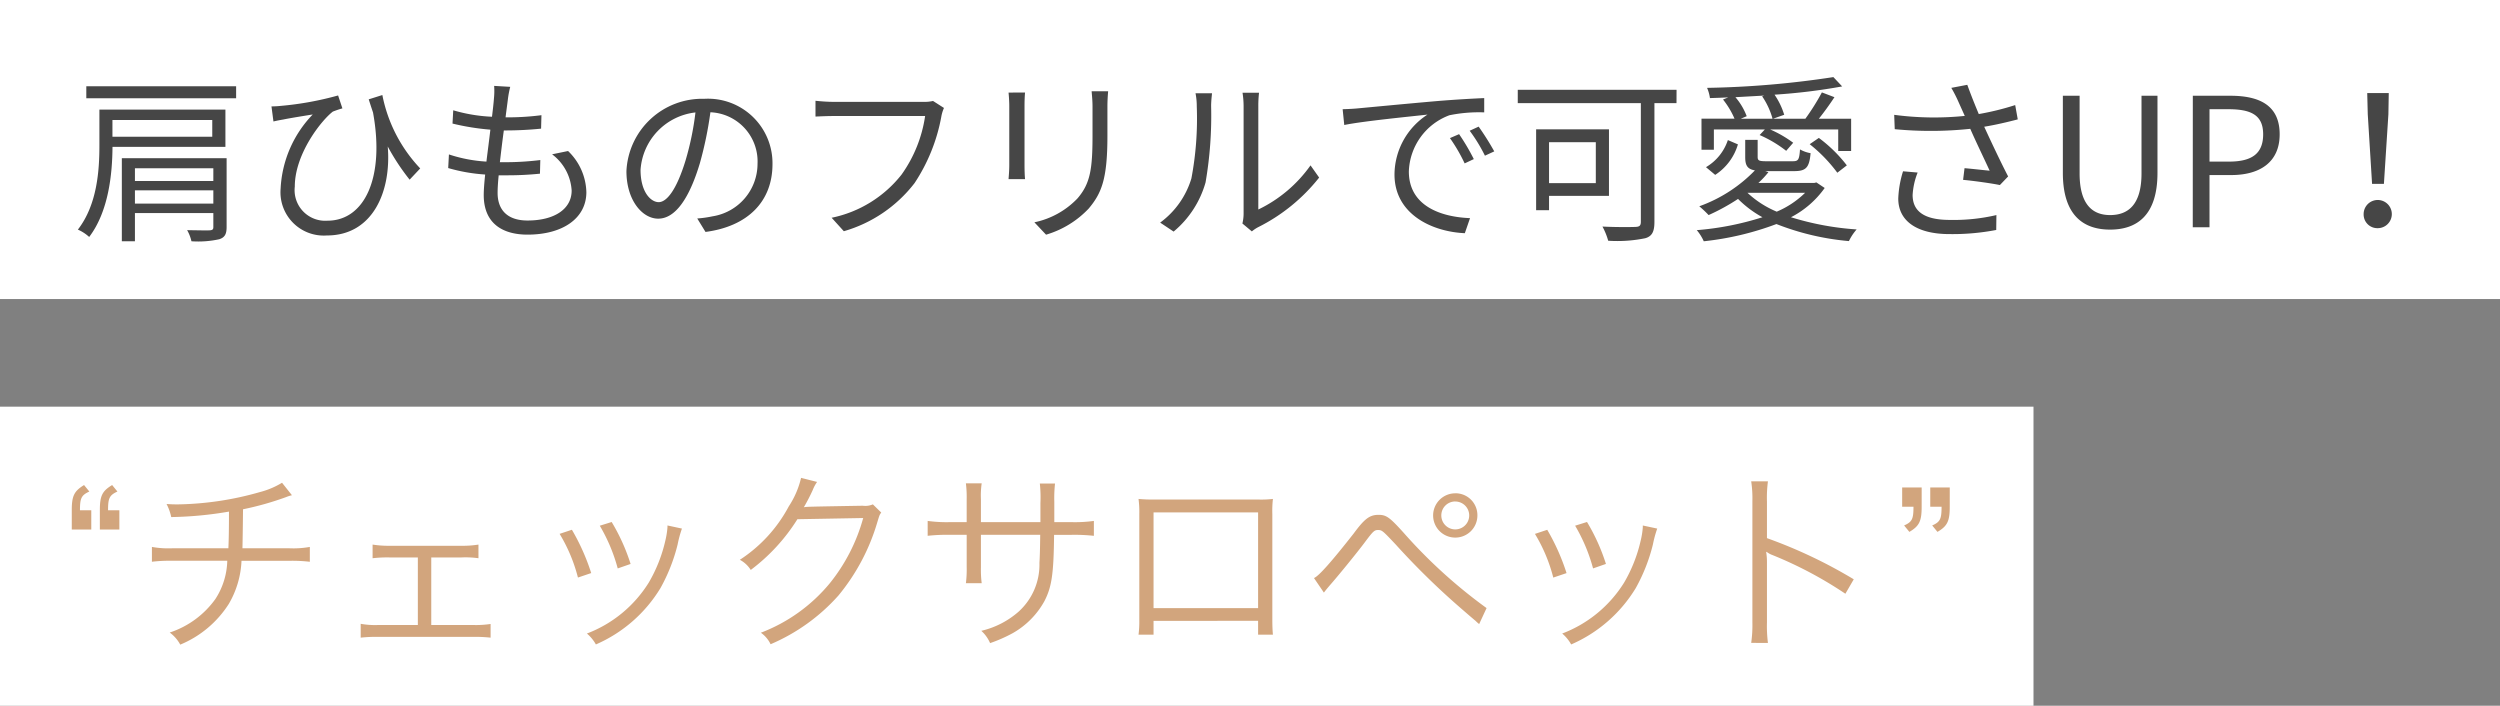
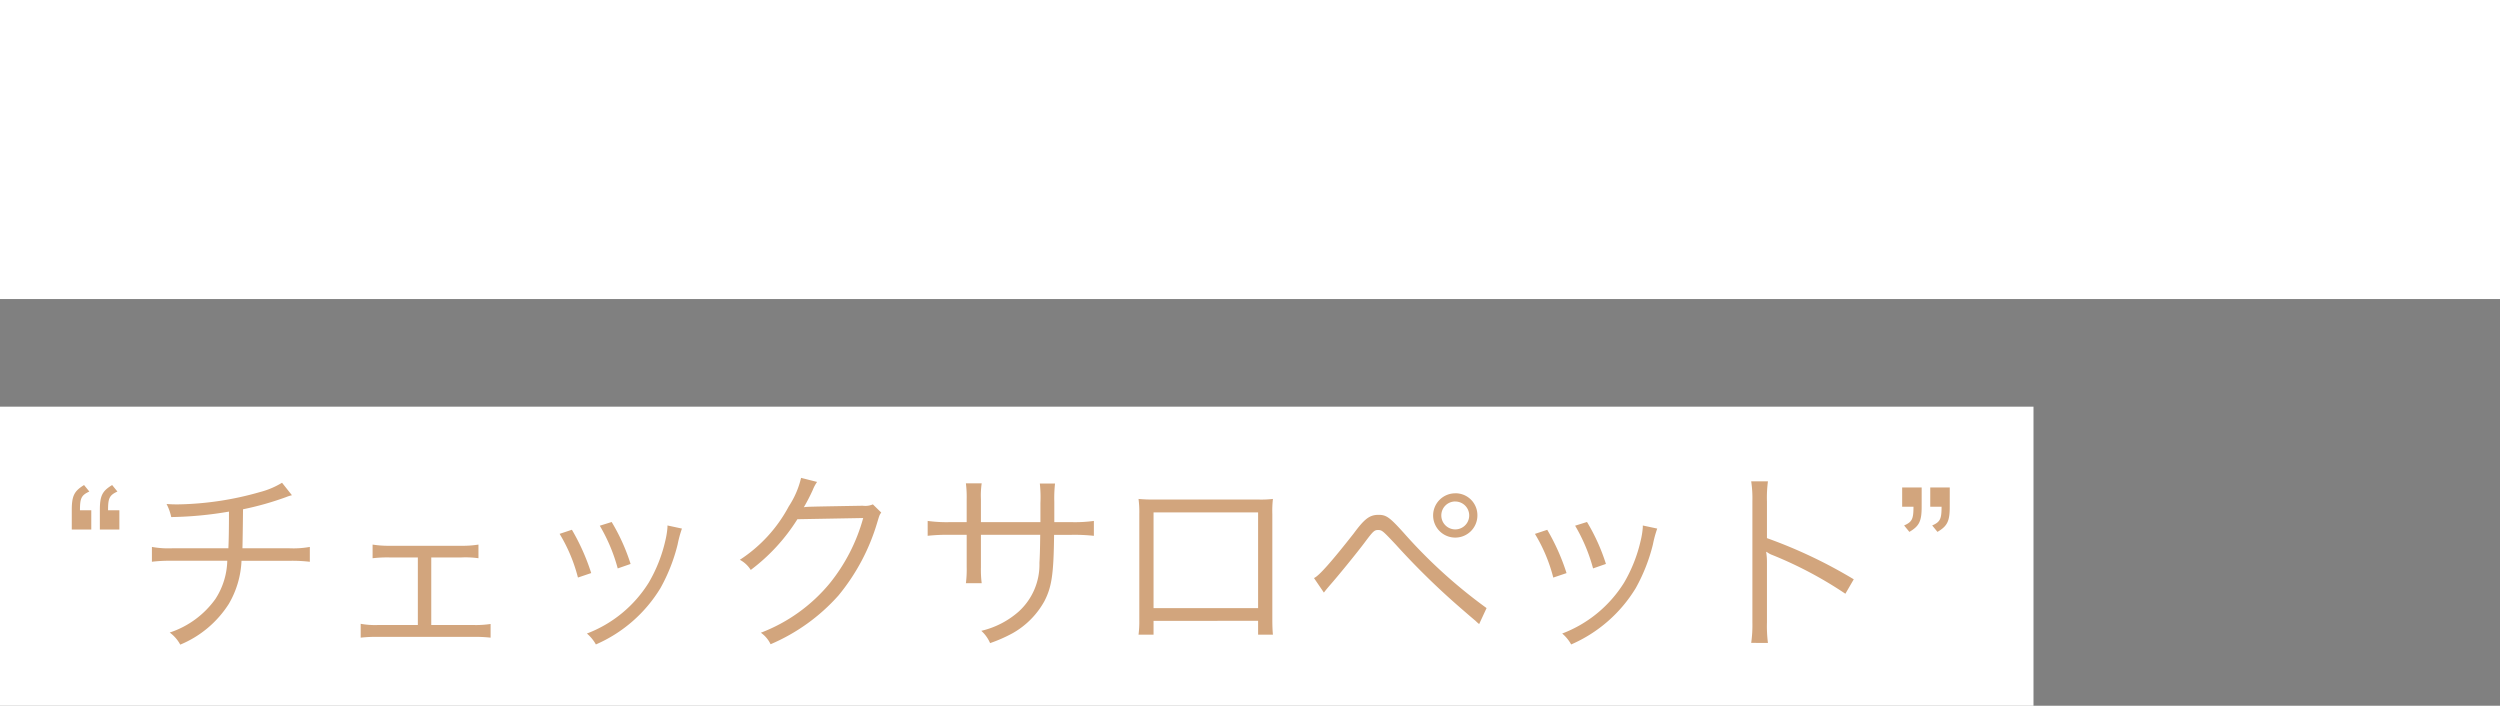
<svg xmlns="http://www.w3.org/2000/svg" width="209" height="59" viewBox="0 0 209 59">
  <rect x="0" y="0" width="209" height="59" fill="#808080" stroke="none" />
  <g id="グループ_5646" data-name="グループ 5646" transform="translate(-25 -2523)">
    <rect id="長方形_998" data-name="長方形 998" width="25" height="209" transform="translate(25 2548) rotate(-90)" fill="#fff" />
    <path id="パス_10510" data-name="パス 10510" d="M0,0H25V170H0Z" transform="translate(25 2582) rotate(-90)" fill="#fff" />
-     <path id="パス_10511" data-name="パス 10511" d="M11.745,8.03v1.4H3.4V8.03Zm1.1,2.25V7.16H2.31v3c0,2.07-.18,4.95-1.8,7.035a3.425,3.425,0,0,1,.945.615c1.635-2.145,1.935-5.3,1.95-7.53ZM5.28,15.02V13.91h6.555v1.11Zm6.555-2.955V13.13H5.28V12.065Zm1.11-.84H4.185V18.17H5.28V15.815h6.555v1.17c0,.195-.075.255-.3.27s-1.02,0-1.89-.015a3.4,3.4,0,0,1,.36.93A8.184,8.184,0,0,0,12.33,18c.465-.15.615-.435.615-1.02ZM1.215,5.21V6.215H13.74V5.21ZM29.13,12.08a12.33,12.33,0,0,1-3.165-6.135l-1.14.36c.12.375.24.75.36,1.1,1,5.46-.72,9.045-3.81,9.045a2.56,2.56,0,0,1-2.73-2.85c0-2.745,2.235-5.55,3.18-6.27a8.276,8.276,0,0,1,.8-.27l-.36-1.08a26.38,26.38,0,0,1-4.77.87,7.7,7.7,0,0,1-.8.045l.165,1.26c.315-.075.57-.12.825-.165.585-.12,1.71-.3,2.46-.42a9.587,9.587,0,0,0-2.685,6.2,3.62,3.62,0,0,0,3.87,3.915c3.84,0,5.4-3.69,5.085-7.44a18.528,18.528,0,0,0,1.83,2.775ZM40.155,10.9a4.082,4.082,0,0,1,1.635,3.03c0,1.545-1.44,2.505-3.69,2.505-1.695,0-2.5-.9-2.5-2.31,0-.36.03-.885.09-1.47h.54a26.812,26.812,0,0,0,2.91-.135l.03-1.14a24.029,24.029,0,0,1-3.09.18H35.79c.1-.855.21-1.785.33-2.655h.1a29.752,29.752,0,0,0,3.015-.15l.03-1.125a22.233,22.233,0,0,1-3,.18c.075-.615.15-1.14.195-1.515a8.181,8.181,0,0,1,.195-1.035L35.31,5.18a5.942,5.942,0,0,1-.015,1.035c-.03.405-.09.945-.165,1.545a13.54,13.54,0,0,1-3.24-.54l-.06,1.11a20.222,20.222,0,0,0,3.165.51c-.1.87-.225,1.8-.33,2.67a12.212,12.212,0,0,1-3.135-.6l-.06,1.14a14.389,14.389,0,0,0,3.09.54c-.075.7-.12,1.305-.12,1.71,0,2.43,1.635,3.315,3.66,3.315,2.925,0,4.92-1.35,4.92-3.555a4.92,4.92,0,0,0-1.53-3.435Zm8.91,4c-.645,0-1.515-.825-1.515-2.7a5.179,5.179,0,0,1,4.59-4.8,23.967,23.967,0,0,1-.825,4.005C50.55,13.91,49.725,14.9,49.065,14.9Zm3.915,2.49c3.54-.465,5.6-2.55,5.6-5.67a5.393,5.393,0,0,0-5.7-5.46,6.343,6.343,0,0,0-6.51,6.045c0,2.445,1.335,3.975,2.655,3.975,1.38,0,2.565-1.575,3.48-4.62a31.392,31.392,0,0,0,.885-4.275A4.117,4.117,0,0,1,57.33,11.69a4.453,4.453,0,0,1-3.765,4.395,9.311,9.311,0,0,1-1.275.18ZM72,6.44a3.08,3.08,0,0,1-.795.075h-7.53c-.495,0-1.08-.045-1.5-.09v1.32c.39-.015.9-.045,1.5-.045H71.34a11.227,11.227,0,0,1-1.965,4.89,10.01,10.01,0,0,1-5.85,3.615l1.02,1.125a11.464,11.464,0,0,0,5.91-4.02A14.9,14.9,0,0,0,72.69,7.775a3.163,3.163,0,0,1,.225-.75Zm6.315-.7c.03.285.06.81.06,1.08v5c0,.45-.045.93-.06,1.155h1.38c-.03-.27-.045-.765-.045-1.14V6.815c0-.36.015-.795.045-1.08ZM85.26,5.63c.03.36.075.8.075,1.29V9.29c0,2.835-.18,4.05-1.26,5.3a6.92,6.92,0,0,1-3.6,1.995l.975,1.035a8.012,8.012,0,0,0,3.57-2.19c1.08-1.29,1.56-2.475,1.56-6.075V6.92c0-.495.03-.93.06-1.29Zm6.855,11.73a8.275,8.275,0,0,0,2.67-4.11,32.813,32.813,0,0,0,.465-6.375c0-.45.06-.9.075-1.08h-1.38A5.526,5.526,0,0,1,94.05,6.89a26.845,26.845,0,0,1-.45,6.03,7.12,7.12,0,0,1-2.61,3.69Zm6.54-.015a3,3,0,0,1,.51-.345,15.087,15.087,0,0,0,5.115-4.155l-.72-1.02a11.381,11.381,0,0,1-4.365,3.69V6.86a9.538,9.538,0,0,1,.06-1.11h-1.38a7.336,7.336,0,0,1,.09,1.11v8.985a3.572,3.572,0,0,1-.1.84Zm17.325-8.13-.765.33a13.925,13.925,0,0,1,1.23,2.115l.765-.36A17.8,17.8,0,0,0,115.98,9.215Zm1.635-.63-.75.345a13.36,13.36,0,0,1,1.275,2.085l.78-.36A22.658,22.658,0,0,0,117.615,8.585ZM106.245,7.13l.135,1.32c1.605-.33,5.655-.72,6.96-.87a6.005,6.005,0,0,0-2.76,5.01c0,3.315,3.135,4.785,5.88,4.905l.435-1.26c-2.415-.09-5.115-1.005-5.115-3.9a5.194,5.194,0,0,1,3.39-4.7,12.308,12.308,0,0,1,2.91-.24V6.2c-.99.045-2.385.12-4.005.255-2.73.24-5.535.51-6.51.6C107.28,7.085,106.815,7.115,106.245,7.13ZM127.41,9.89v3.42H123.5V9.89Zm1.1,4.485V8.81h-6.09v6.765h1.08v-1.2ZM134.16,5.51H120.885V6.62h10.29v9.915c0,.315-.1.42-.435.435s-1.575.03-2.775-.03a5.614,5.614,0,0,1,.48,1.185,11.581,11.581,0,0,0,3.1-.21c.57-.165.765-.555.765-1.365V6.62h1.845Zm7.155.54a6.289,6.289,0,0,1,.87,1.875H139.53l.495-.21a5.278,5.278,0,0,0-.945-1.59l2.415-.135ZM137.28,8.825h4.26l-.435.465a10.084,10.084,0,0,1,2.22,1.32l.585-.675a9.7,9.7,0,0,0-1.92-1.11h5.685v1.8h1.08v-2.7h-2.7c.435-.54.9-1.185,1.305-1.8l-1.05-.4a19.192,19.192,0,0,1-1.38,2.2h-2.7l.93-.33a6.083,6.083,0,0,0-.81-1.68,49,49,0,0,0,5.655-.69l-.735-.78a77.625,77.625,0,0,1-10.56.9,3.13,3.13,0,0,1,.24.855c.5-.015,1.005-.03,1.53-.06l-.435.18a6.987,6.987,0,0,1,.96,1.6h-2.76v2.6h1.035Zm8.01,1.23a12.613,12.613,0,0,1,2.31,2.385l.795-.615a11.754,11.754,0,0,0-2.34-2.295Zm-7.9,2.565a4.572,4.572,0,0,0,1.9-2.55l-.84-.36a4.128,4.128,0,0,1-1.83,2.265Zm7.515,1.5a7.6,7.6,0,0,1-2.37,1.575,8.185,8.185,0,0,1-2.445-1.575Zm.945-.87-.18.045H141a7.863,7.863,0,0,0,.84-.9l-.27-.09H144c.975,0,1.26-.285,1.365-1.5a2.694,2.694,0,0,1-.885-.315c-.06.885-.15.99-.615.99h-2.19c-.63,0-.735-.06-.735-.36V9.695H139.9v1.44c0,.69.18,1,.81,1.11a12.165,12.165,0,0,1-4.65,3,9.173,9.173,0,0,1,.78.735,17.306,17.306,0,0,0,2.46-1.35,8.853,8.853,0,0,0,2.04,1.53,24.4,24.4,0,0,1-5.49,1.08,3.855,3.855,0,0,1,.585.93,24.5,24.5,0,0,0,6.075-1.44,21.63,21.63,0,0,0,6.06,1.425,4.232,4.232,0,0,1,.645-.975,23.666,23.666,0,0,1-5.49-1.02,7.876,7.876,0,0,0,2.82-2.445Zm7.245-.93a8.619,8.619,0,0,0-.4,2.28c0,1.86,1.53,2.97,4.29,2.97a19.288,19.288,0,0,0,3.9-.345l.015-1.245a15.7,15.7,0,0,1-3.9.405c-2.22,0-3.105-.78-3.105-2.085a5.931,5.931,0,0,1,.42-1.875Zm9.375-5.535a22.533,22.533,0,0,1-3.045.75c-.33-.8-.6-1.455-.96-2.445l-1.335.255a11.884,11.884,0,0,1,.63,1.245l.495,1.1a25.3,25.3,0,0,1-5.9-.09l.045,1.2a31.555,31.555,0,0,0,6.315-.03c.45,1.035,1.2,2.58,1.62,3.5-.5-.045-1.53-.165-2.1-.21l-.12.975c.96.09,2.43.3,3.075.435l.69-.72c-.645-1.245-1.455-2.97-2-4.155.915-.15,1.89-.375,2.805-.615Zm7.935,10.41c2.25,0,3.96-1.2,3.96-4.74V6.005h-1.335V12.5c0,2.655-1.155,3.48-2.625,3.48-1.425,0-2.55-.825-2.55-3.48V6.005h-1.4v6.45C166.455,15.995,168.165,17.195,170.4,17.195ZM177.315,17h1.4V12.635h1.815c2.4,0,4.05-1.08,4.05-3.405,0-2.4-1.65-3.225-4.125-3.225h-3.135Zm1.4-5.49V7.13h1.575c1.935,0,2.91.51,2.91,2.1s-.915,2.28-2.85,2.28Zm13.59,1.86h.99l.375-5.82.03-1.77h-1.8l.045,1.77Zm.495,3.705a1.178,1.178,0,1,0-1.2-1.185A1.146,1.146,0,0,0,192.795,17.075Z" transform="translate(31 2525)" fill="#464646" />
    <path id="パス_10509" data-name="パス 10509" d="M1.4,6.021H3.031V4.407H2.085c0-1.011.114-1.256.783-1.565L2.427,2.3C1.6,2.809,1.4,3.2,1.4,4.407Zm2.348,0H5.379V4.407H4.433c0-1.011.114-1.256.783-1.565L4.775,2.3c-.832.506-1.027.9-1.027,2.1Zm15.23-3.914a6.812,6.812,0,0,1-1.859.783,26.2,26.2,0,0,1-6.849,1.027c-.245,0-.489,0-.946-.033a4.253,4.253,0,0,1,.391,1.093,30.928,30.928,0,0,0,4.827-.457c0,1.435-.016,2.348-.049,3.066H9.814A7.739,7.739,0,0,1,8.1,7.473V8.712A12.628,12.628,0,0,1,9.814,8.63H14.4a6.133,6.133,0,0,1-.995,3.2,7.623,7.623,0,0,1-3.816,2.8,3.088,3.088,0,0,1,.881,1.011,8.792,8.792,0,0,0,4.06-3.408,7.765,7.765,0,0,0,1.06-3.6h4a12.628,12.628,0,0,1,1.712.082V7.473a7.739,7.739,0,0,1-1.712.114H15.668c.016-.636.033-1.7.049-3.261A25.268,25.268,0,0,0,19.3,3.314a3.369,3.369,0,0,1,.506-.163ZM31.453,8.353h2.511a7.773,7.773,0,0,1,1.435.065V7.277a8.274,8.274,0,0,1-1.451.1H28a8.534,8.534,0,0,1-1.451-.1V8.418A10.625,10.625,0,0,1,28,8.353h2.332V14h-3.31a6.653,6.653,0,0,1-1.468-.1v1.158a11.5,11.5,0,0,1,1.484-.065h7.892a11.827,11.827,0,0,1,1.484.065V13.914A8.21,8.21,0,0,1,34.943,14h-3.49ZM42.183,6.38a13.452,13.452,0,0,1,1.533,3.653l1.109-.375a17.907,17.907,0,0,0-1.614-3.62ZM45.542,5.7a14.306,14.306,0,0,1,1.5,3.571l1.076-.375a16.352,16.352,0,0,0-1.582-3.506ZM51.2,5.679v.163a6.854,6.854,0,0,1-.179,1.109,12.3,12.3,0,0,1-1.386,3.506,10.466,10.466,0,0,1-5.169,4.256,3.3,3.3,0,0,1,.75.913,11.821,11.821,0,0,0,5.4-4.713,14.682,14.682,0,0,0,1.435-3.653,9.623,9.623,0,0,1,.359-1.321ZM62.37,1.7a7.4,7.4,0,0,1-1.027,2.381A12.081,12.081,0,0,1,57.25,8.549a2.425,2.425,0,0,1,.913.848,15.72,15.72,0,0,0,3.9-4.24l5.5-.1a14.983,14.983,0,0,1-2.8,5.463,13.87,13.87,0,0,1-5.756,4.126,2.459,2.459,0,0,1,.815.962,15.968,15.968,0,0,0,5.675-4.077A17.252,17.252,0,0,0,68.746,5.4c.179-.587.179-.6.326-.8l-.7-.685a1.6,1.6,0,0,1-.848.114c-4.713.082-4.713.082-4.925.13a15.6,15.6,0,0,0,.75-1.451,3.115,3.115,0,0,1,.359-.669ZM77.405,5.4V3.477a7.046,7.046,0,0,1,.065-1.321H76.149a9.446,9.446,0,0,1,.065,1.37V5.4H74.861a11.853,11.853,0,0,1-1.908-.1V6.543a15.01,15.01,0,0,1,1.892-.082h1.37V9.136a9.3,9.3,0,0,1-.065,1.37H77.47a8.967,8.967,0,0,1-.065-1.321V6.462h4.957c-.016,1.321-.033,1.826-.065,2.348a5.305,5.305,0,0,1-1.745,4.077,7.21,7.21,0,0,1-3.115,1.6,2.921,2.921,0,0,1,.734,1.027,12.106,12.106,0,0,0,1.892-.832,6.9,6.9,0,0,0,2.658-2.691c.6-1.174.766-2.218.8-5.528h1.435a15.01,15.01,0,0,1,1.892.082V5.3a11.853,11.853,0,0,1-1.908.1h-1.4V3.689A11.183,11.183,0,0,1,83.6,2.173H82.33a10.84,10.84,0,0,1,.049,1.647V5.4Zm23.172,8.251v1.158h1.239c-.033-.342-.049-.766-.049-1.256V4.733a8.844,8.844,0,0,1,.049-1.272,8.485,8.485,0,0,1-1.272.049H91.853a11.745,11.745,0,0,1-1.272-.049,8.362,8.362,0,0,1,.065,1.272v8.854a8.471,8.471,0,0,1-.065,1.223h1.256V13.653Zm0-1.06h-8.74V4.586h8.74Zm5.5-1.3c.2-.261.245-.31.489-.6.652-.734,2.3-2.756,2.919-3.587.717-.962.815-1.044,1.125-1.044.326,0,.391.065,1.468,1.207a62.554,62.554,0,0,0,5.528,5.4c.636.554,1.06.913,1.141.978a3.519,3.519,0,0,0,.31.277l.62-1.337a42.409,42.409,0,0,1-6.93-6.294c-1.174-1.3-1.451-1.5-2.1-1.5-.734,0-1.158.31-2.071,1.549-1.843,2.348-2.935,3.587-3.327,3.734Zm10.991-8.3a1.851,1.851,0,1,0,1.843,1.843A1.83,1.83,0,0,0,117.063,2.988Zm0,.685a1.166,1.166,0,1,1-1.174,1.158A1.162,1.162,0,0,1,117.063,3.673Zm6.653,2.707a13.452,13.452,0,0,1,1.533,3.653l1.109-.375a17.906,17.906,0,0,0-1.614-3.62Zm3.359-.685a14.307,14.307,0,0,1,1.5,3.571l1.076-.375a16.352,16.352,0,0,0-1.582-3.506Zm5.658-.016v.163a6.853,6.853,0,0,1-.179,1.109,12.3,12.3,0,0,1-1.386,3.506A10.467,10.467,0,0,1,126,14.713a3.3,3.3,0,0,1,.75.913,11.821,11.821,0,0,0,5.4-4.713,14.681,14.681,0,0,0,1.435-3.653,9.623,9.623,0,0,1,.359-1.321ZM143.2,15.5a11.091,11.091,0,0,1-.082-1.729V8.859a5.7,5.7,0,0,0-.065-.962l.033-.016a1.8,1.8,0,0,0,.506.277,33.247,33.247,0,0,1,6.082,3.229l.7-1.207a40.441,40.441,0,0,0-7.256-3.441V3.689a10.236,10.236,0,0,1,.082-1.7h-1.4a9.668,9.668,0,0,1,.1,1.663V13.783a10.487,10.487,0,0,1-.1,1.712Zm15.2-13h-1.631V4.113h.946c0,1.027-.114,1.272-.783,1.565l.44.538c.832-.489,1.027-.9,1.027-2.1Zm-2.348,0h-1.631V4.113h.946c0,1.027-.114,1.272-.783,1.565l.44.538c.832-.489,1.027-.9,1.027-2.1Z" transform="translate(29.6 2561.25)" fill="#d2a57d" />
  </g>
</svg>